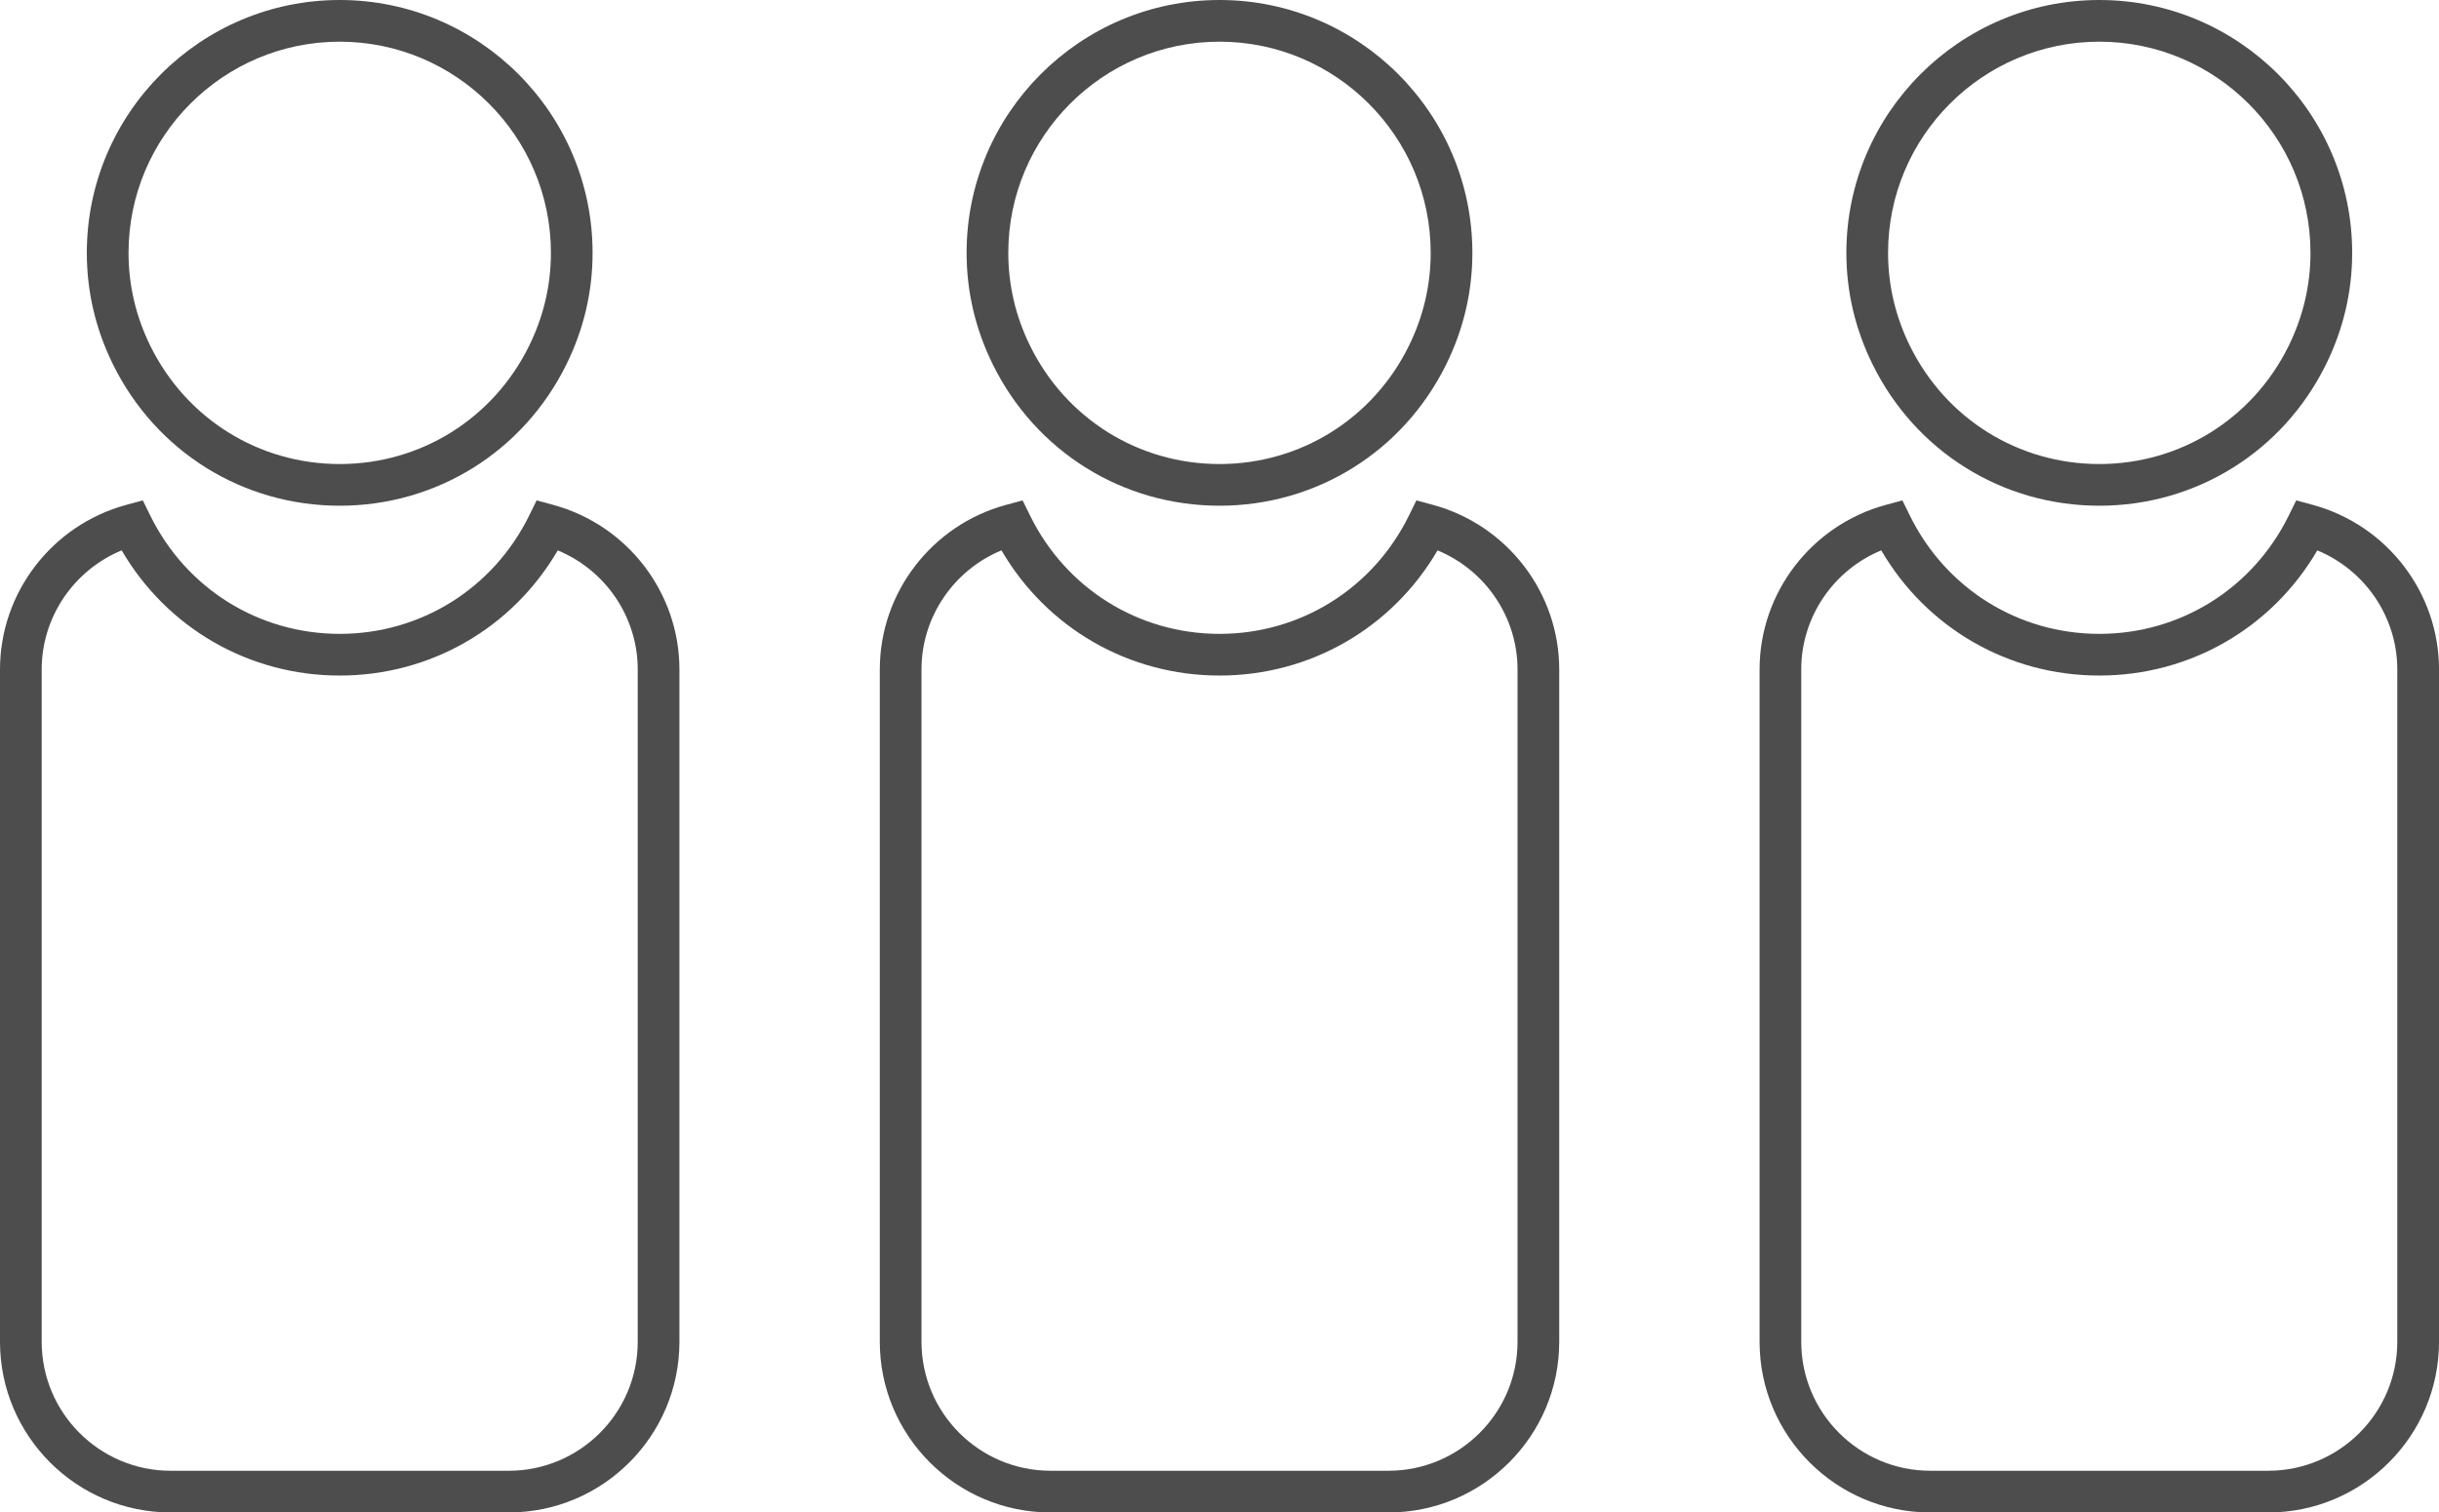
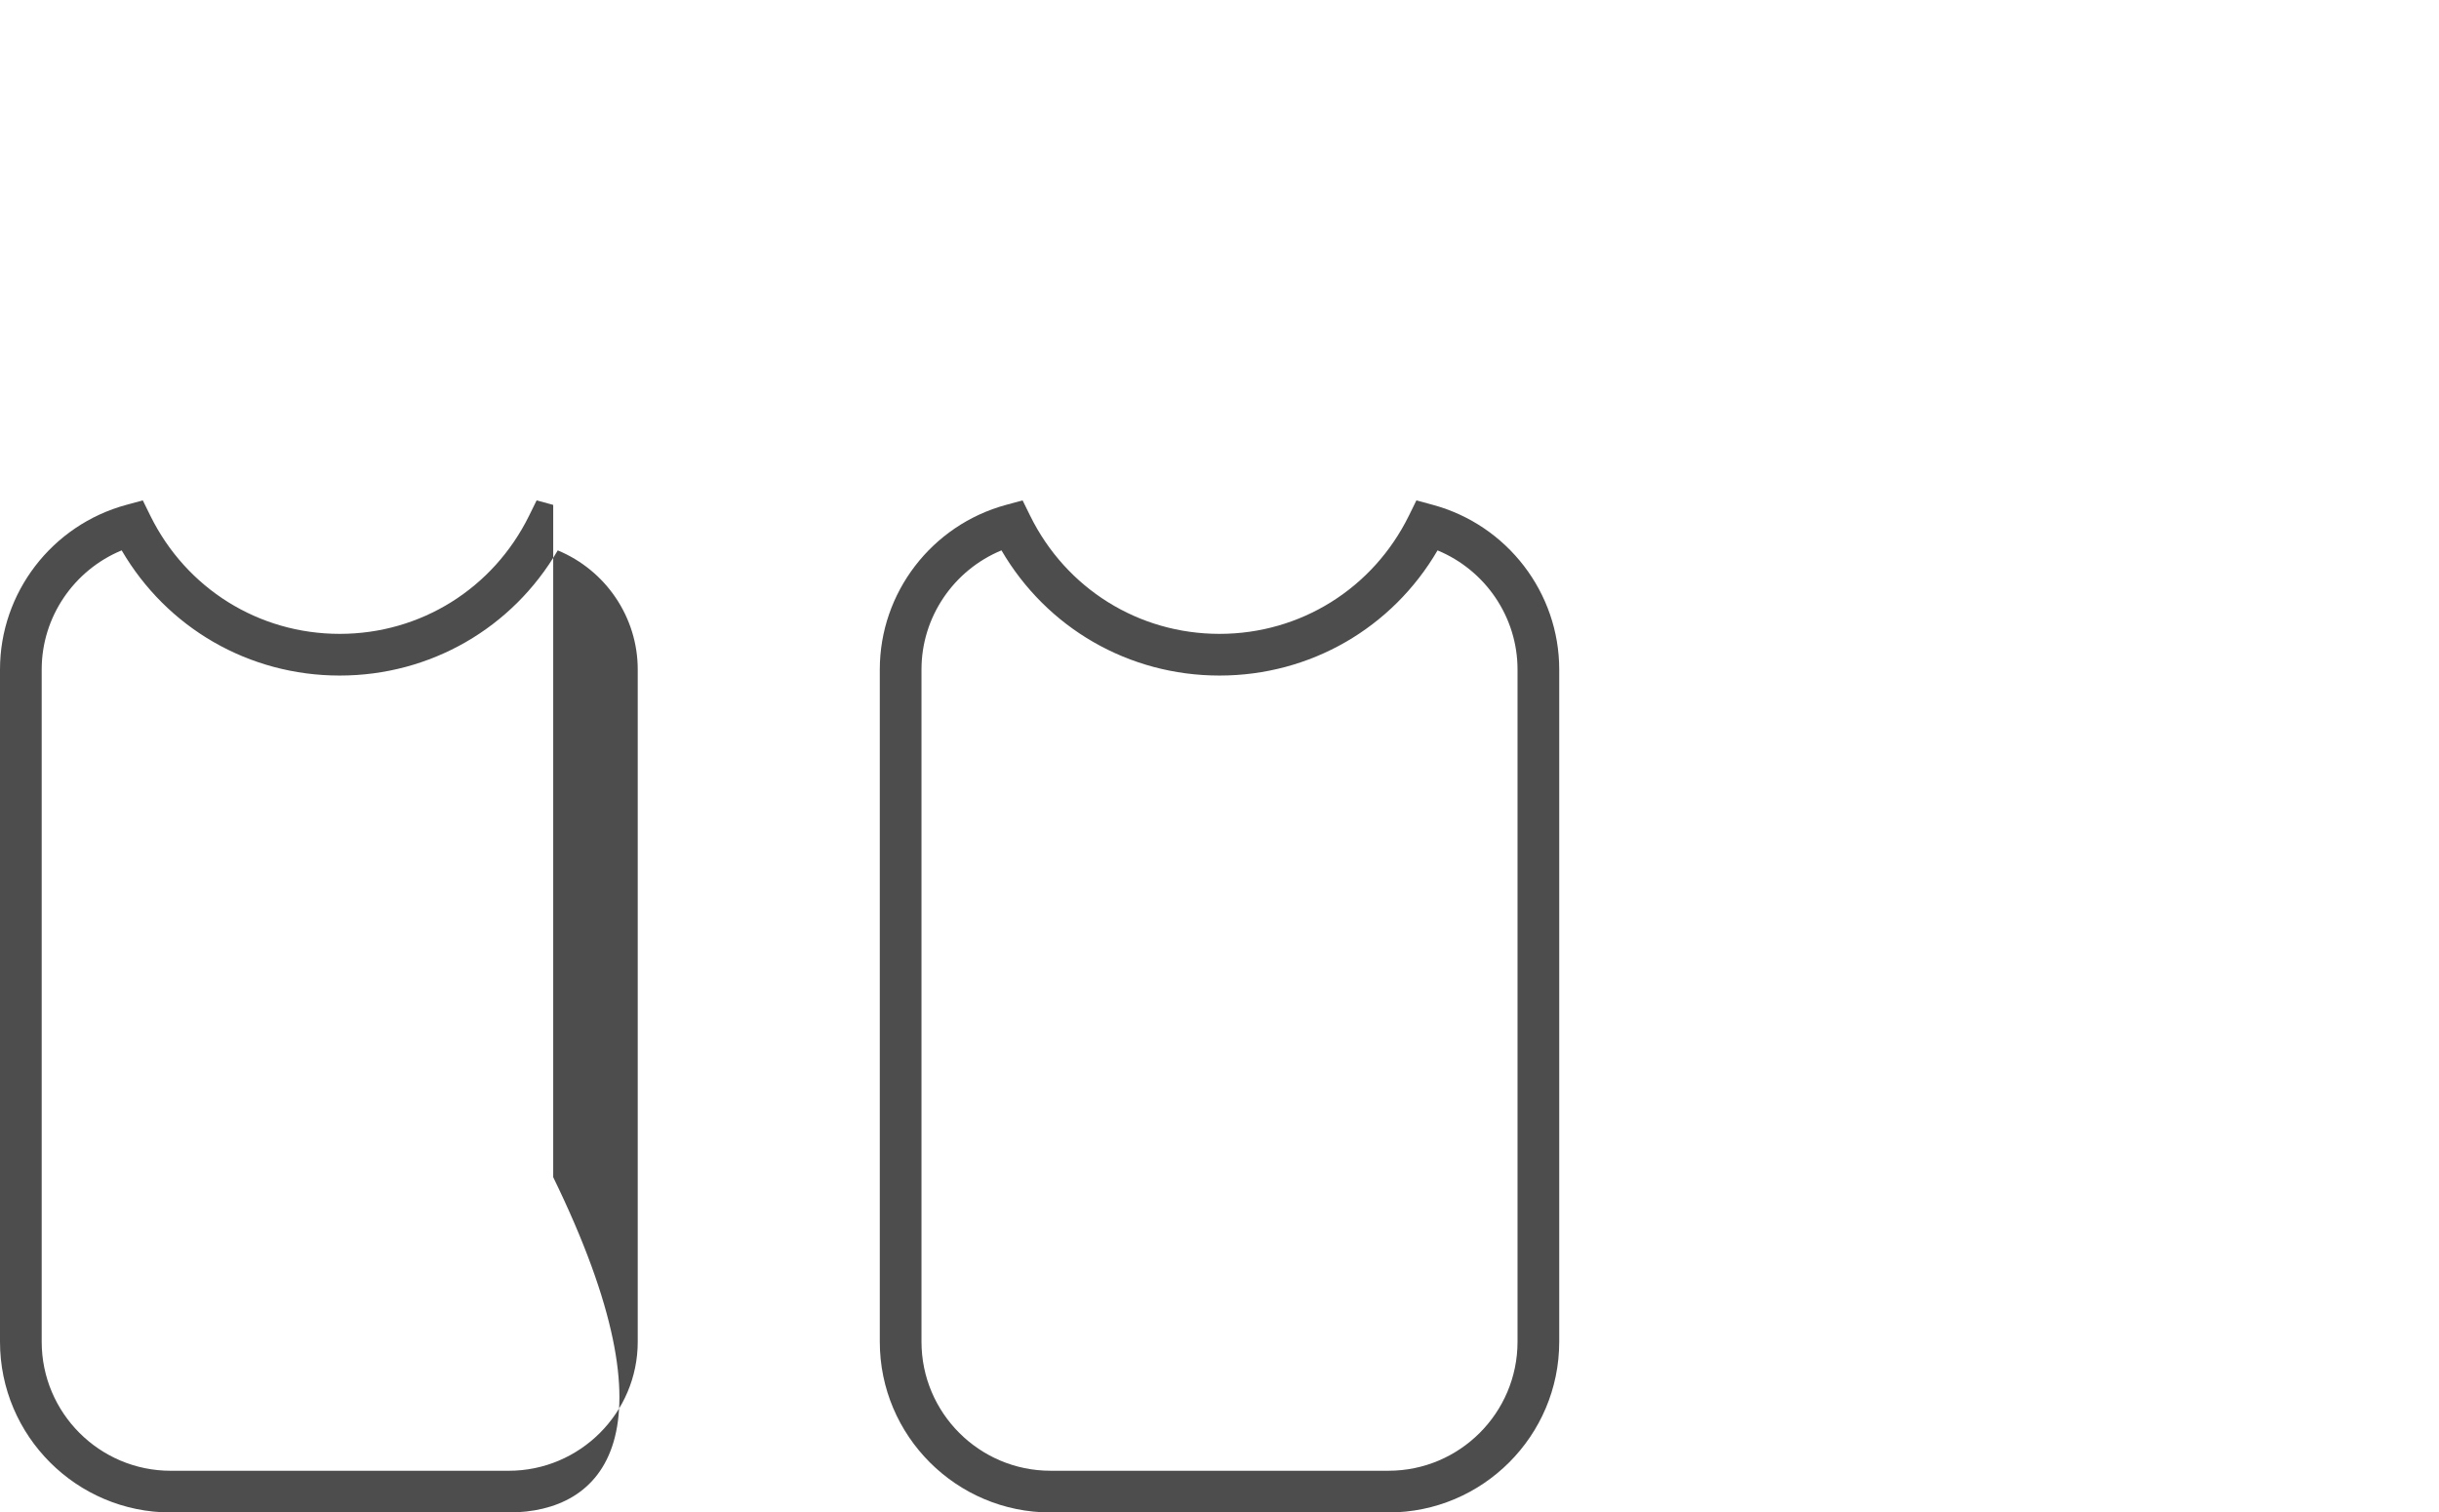
<svg xmlns="http://www.w3.org/2000/svg" version="1.1" id="Layer_1" x="0px" y="0px" width="117.002px" height="72.563px" viewBox="0 0 117.002 72.563" enable-background="new 0 0 117.002 72.563" xml:space="preserve">
  <g>
-     <path fill="#4D4D4D" d="M24.405,72.563H8.188C3.673,72.563,0,68.889,0,64.375V32.119c0-3.68,2.489-6.927,6.055-7.896l0.795-0.216   l0.364,0.739c1.722,3.494,5.202,5.665,9.082,5.665c3.881,0,7.361-2.171,9.083-5.665l0.364-0.739l0.795,0.216   c3.566,0.969,6.055,4.216,6.055,7.896v32.256C32.593,68.889,28.92,72.563,24.405,72.563 M5.837,26.405   C3.544,27.353,2,29.602,2,32.119v32.256c0,3.412,2.776,6.188,6.188,6.188h16.217c3.412,0,6.188-2.776,6.188-6.188V32.119   c0-2.517-1.544-4.766-3.837-5.713c-2.174,3.726-6.106,6.005-10.46,6.005C11.943,32.411,8.011,30.131,5.837,26.405" />
-     <path fill="#4D4D4D" d="M16.296,24.263c-4.648,0-8.815-2.598-10.876-6.781c-0.833-1.69-1.255-3.49-1.255-5.35   C4.166,5.442,9.607,0,16.296,0s12.131,5.442,12.131,12.132c0,1.86-0.422,3.66-1.255,5.35   C25.111,21.665,20.944,24.263,16.296,24.263 M16.296,2C10.71,2,6.166,6.545,6.166,12.132c0,1.551,0.353,3.054,1.048,4.466   c1.723,3.494,5.203,5.665,9.083,5.665s7.36-2.171,9.083-5.665c0.695-1.412,1.048-2.915,1.048-4.466C26.427,6.545,21.882,2,16.296,2   " />
+     <path fill="#4D4D4D" d="M24.405,72.563H8.188C3.673,72.563,0,68.889,0,64.375V32.119c0-3.68,2.489-6.927,6.055-7.896l0.795-0.216   l0.364,0.739c1.722,3.494,5.202,5.665,9.082,5.665c3.881,0,7.361-2.171,9.083-5.665l0.364-0.739l0.795,0.216   v32.256C32.593,68.889,28.92,72.563,24.405,72.563 M5.837,26.405   C3.544,27.353,2,29.602,2,32.119v32.256c0,3.412,2.776,6.188,6.188,6.188h16.217c3.412,0,6.188-2.776,6.188-6.188V32.119   c0-2.517-1.544-4.766-3.837-5.713c-2.174,3.726-6.106,6.005-10.46,6.005C11.943,32.411,8.011,30.131,5.837,26.405" />
    <path fill="#4D4D4D" d="M66.608,72.563H50.393c-4.515,0-8.188-3.674-8.188-8.188V32.119c0-3.68,2.489-6.927,6.055-7.896   l0.795-0.216l0.364,0.739c1.722,3.494,5.202,5.665,9.082,5.665c3.88,0,7.36-2.171,9.083-5.665l0.363-0.739l0.795,0.216   c3.566,0.969,6.056,4.216,6.056,7.896v32.256C74.798,68.889,71.125,72.563,66.608,72.563 M48.042,26.405   c-2.293,0.947-3.837,3.196-3.837,5.713v32.256c0,3.412,2.776,6.188,6.188,6.188h16.216c3.413,0,6.189-2.776,6.189-6.188V32.119   c0-2.517-1.544-4.766-3.837-5.713c-2.176,3.726-6.107,6.005-10.46,6.005S50.216,30.131,48.042,26.405" />
-     <path fill="#4D4D4D" d="M58.501,24.263c-4.648,0-8.815-2.598-10.876-6.781c-0.833-1.691-1.256-3.49-1.256-5.35   C46.369,5.442,51.812,0,58.501,0c6.689,0,12.131,5.442,12.131,12.132c0,1.86-0.422,3.66-1.255,5.35   C67.316,21.665,63.148,24.263,58.501,24.263 M58.501,2c-5.587,0-10.132,4.545-10.132,10.132c0,1.55,0.353,3.053,1.049,4.466   c1.723,3.494,5.203,5.665,9.083,5.665s7.36-2.171,9.083-5.665c0.695-1.412,1.048-2.915,1.048-4.466C68.632,6.545,64.087,2,58.501,2   " />
-     <path fill="#4D4D4D" d="M108.813,72.563H92.597c-4.516,0-8.188-3.674-8.188-8.188V32.119c0-3.68,2.49-6.927,6.056-7.896   l0.795-0.216l0.364,0.739c1.722,3.494,5.202,5.665,9.082,5.665s7.36-2.171,9.083-5.665l0.364-0.739l0.795,0.216   c3.565,0.969,6.055,4.217,6.055,7.896v32.256C117.002,68.889,113.329,72.563,108.813,72.563 M90.246,26.405   c-2.294,0.947-3.838,3.197-3.838,5.713v32.256c0,3.412,2.776,6.188,6.188,6.188h16.217c3.413,0,6.188-2.776,6.188-6.188V32.119   c0-2.516-1.544-4.766-3.837-5.713c-2.175,3.726-6.106,6.005-10.46,6.005C96.353,32.411,92.42,30.131,90.246,26.405" />
-     <path fill="#4D4D4D" d="M100.706,24.263c-4.648,0-8.815-2.598-10.876-6.781c-0.833-1.689-1.257-3.489-1.257-5.35   C88.573,5.442,94.017,0,100.706,0c6.688,0,12.131,5.442,12.131,12.132c0,1.86-0.422,3.66-1.255,5.35   C109.521,21.665,105.353,24.263,100.706,24.263 M100.706,2c-5.587,0-10.133,4.545-10.133,10.132c0,1.551,0.354,3.054,1.05,4.466   c1.723,3.494,5.202,5.665,9.083,5.665c3.88,0,7.359-2.171,9.083-5.665c0.694-1.412,1.048-2.915,1.048-4.466   C110.837,6.545,106.292,2,100.706,2" />
  </g>
</svg>